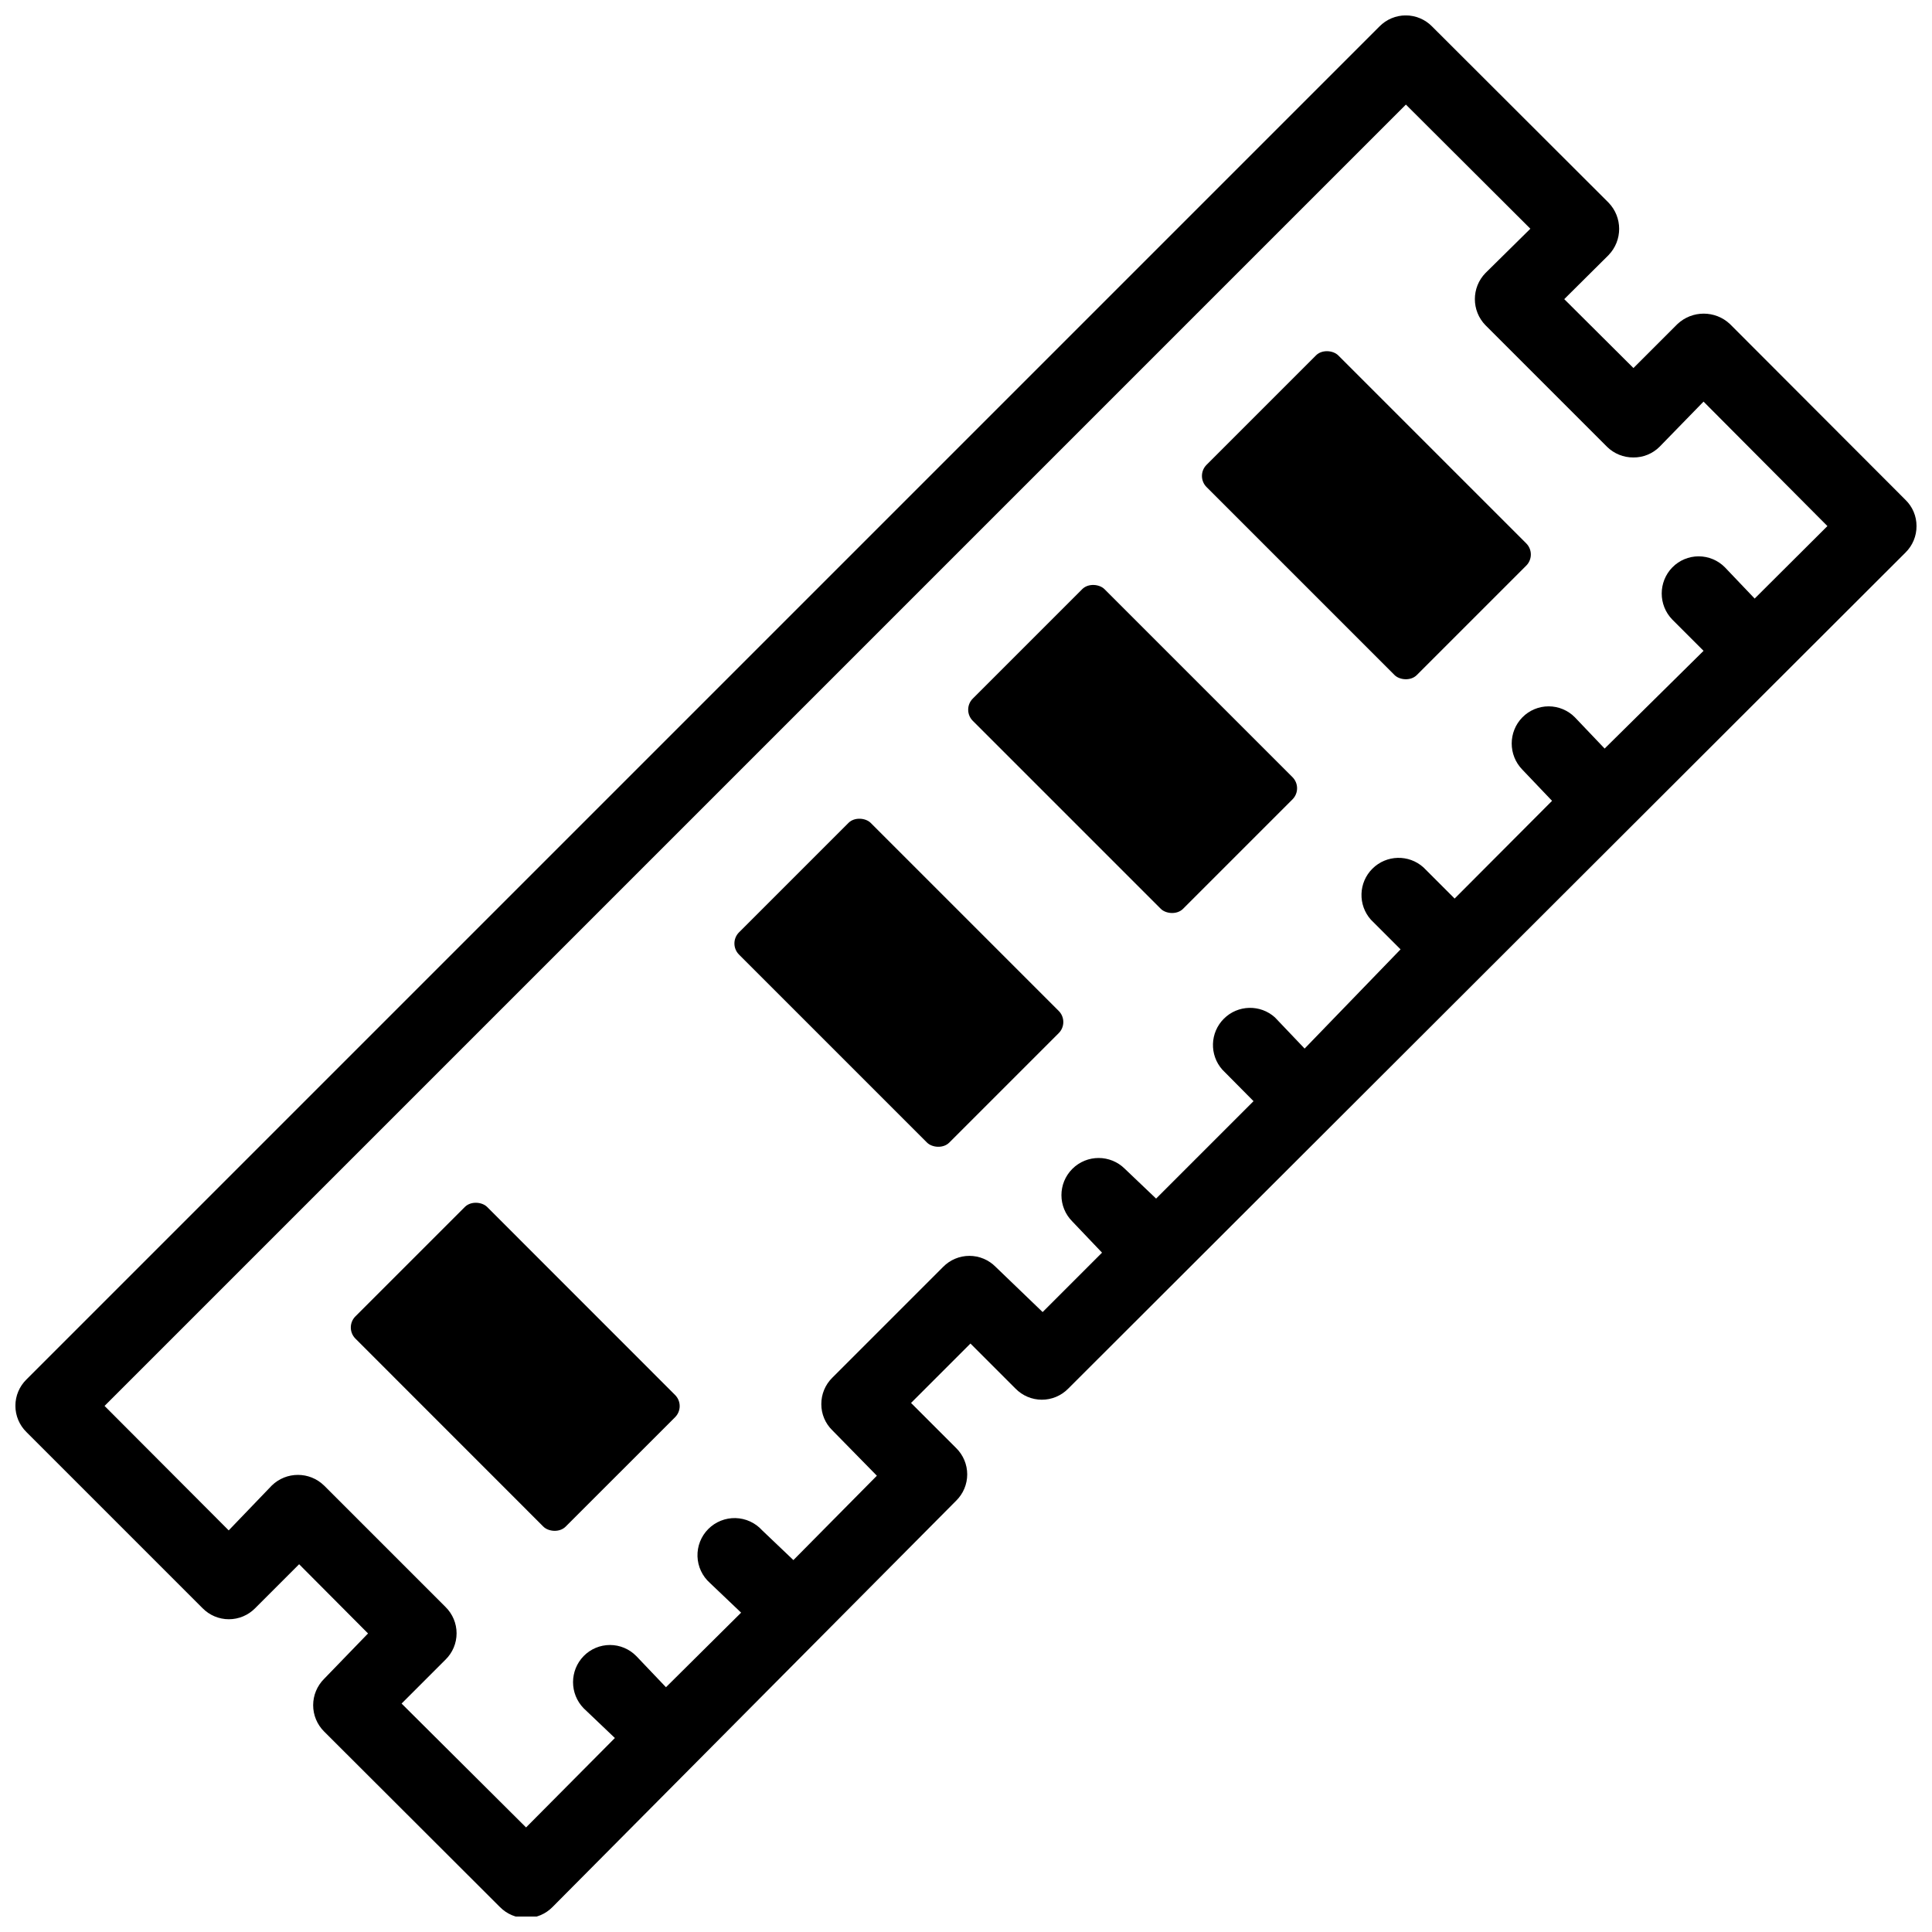
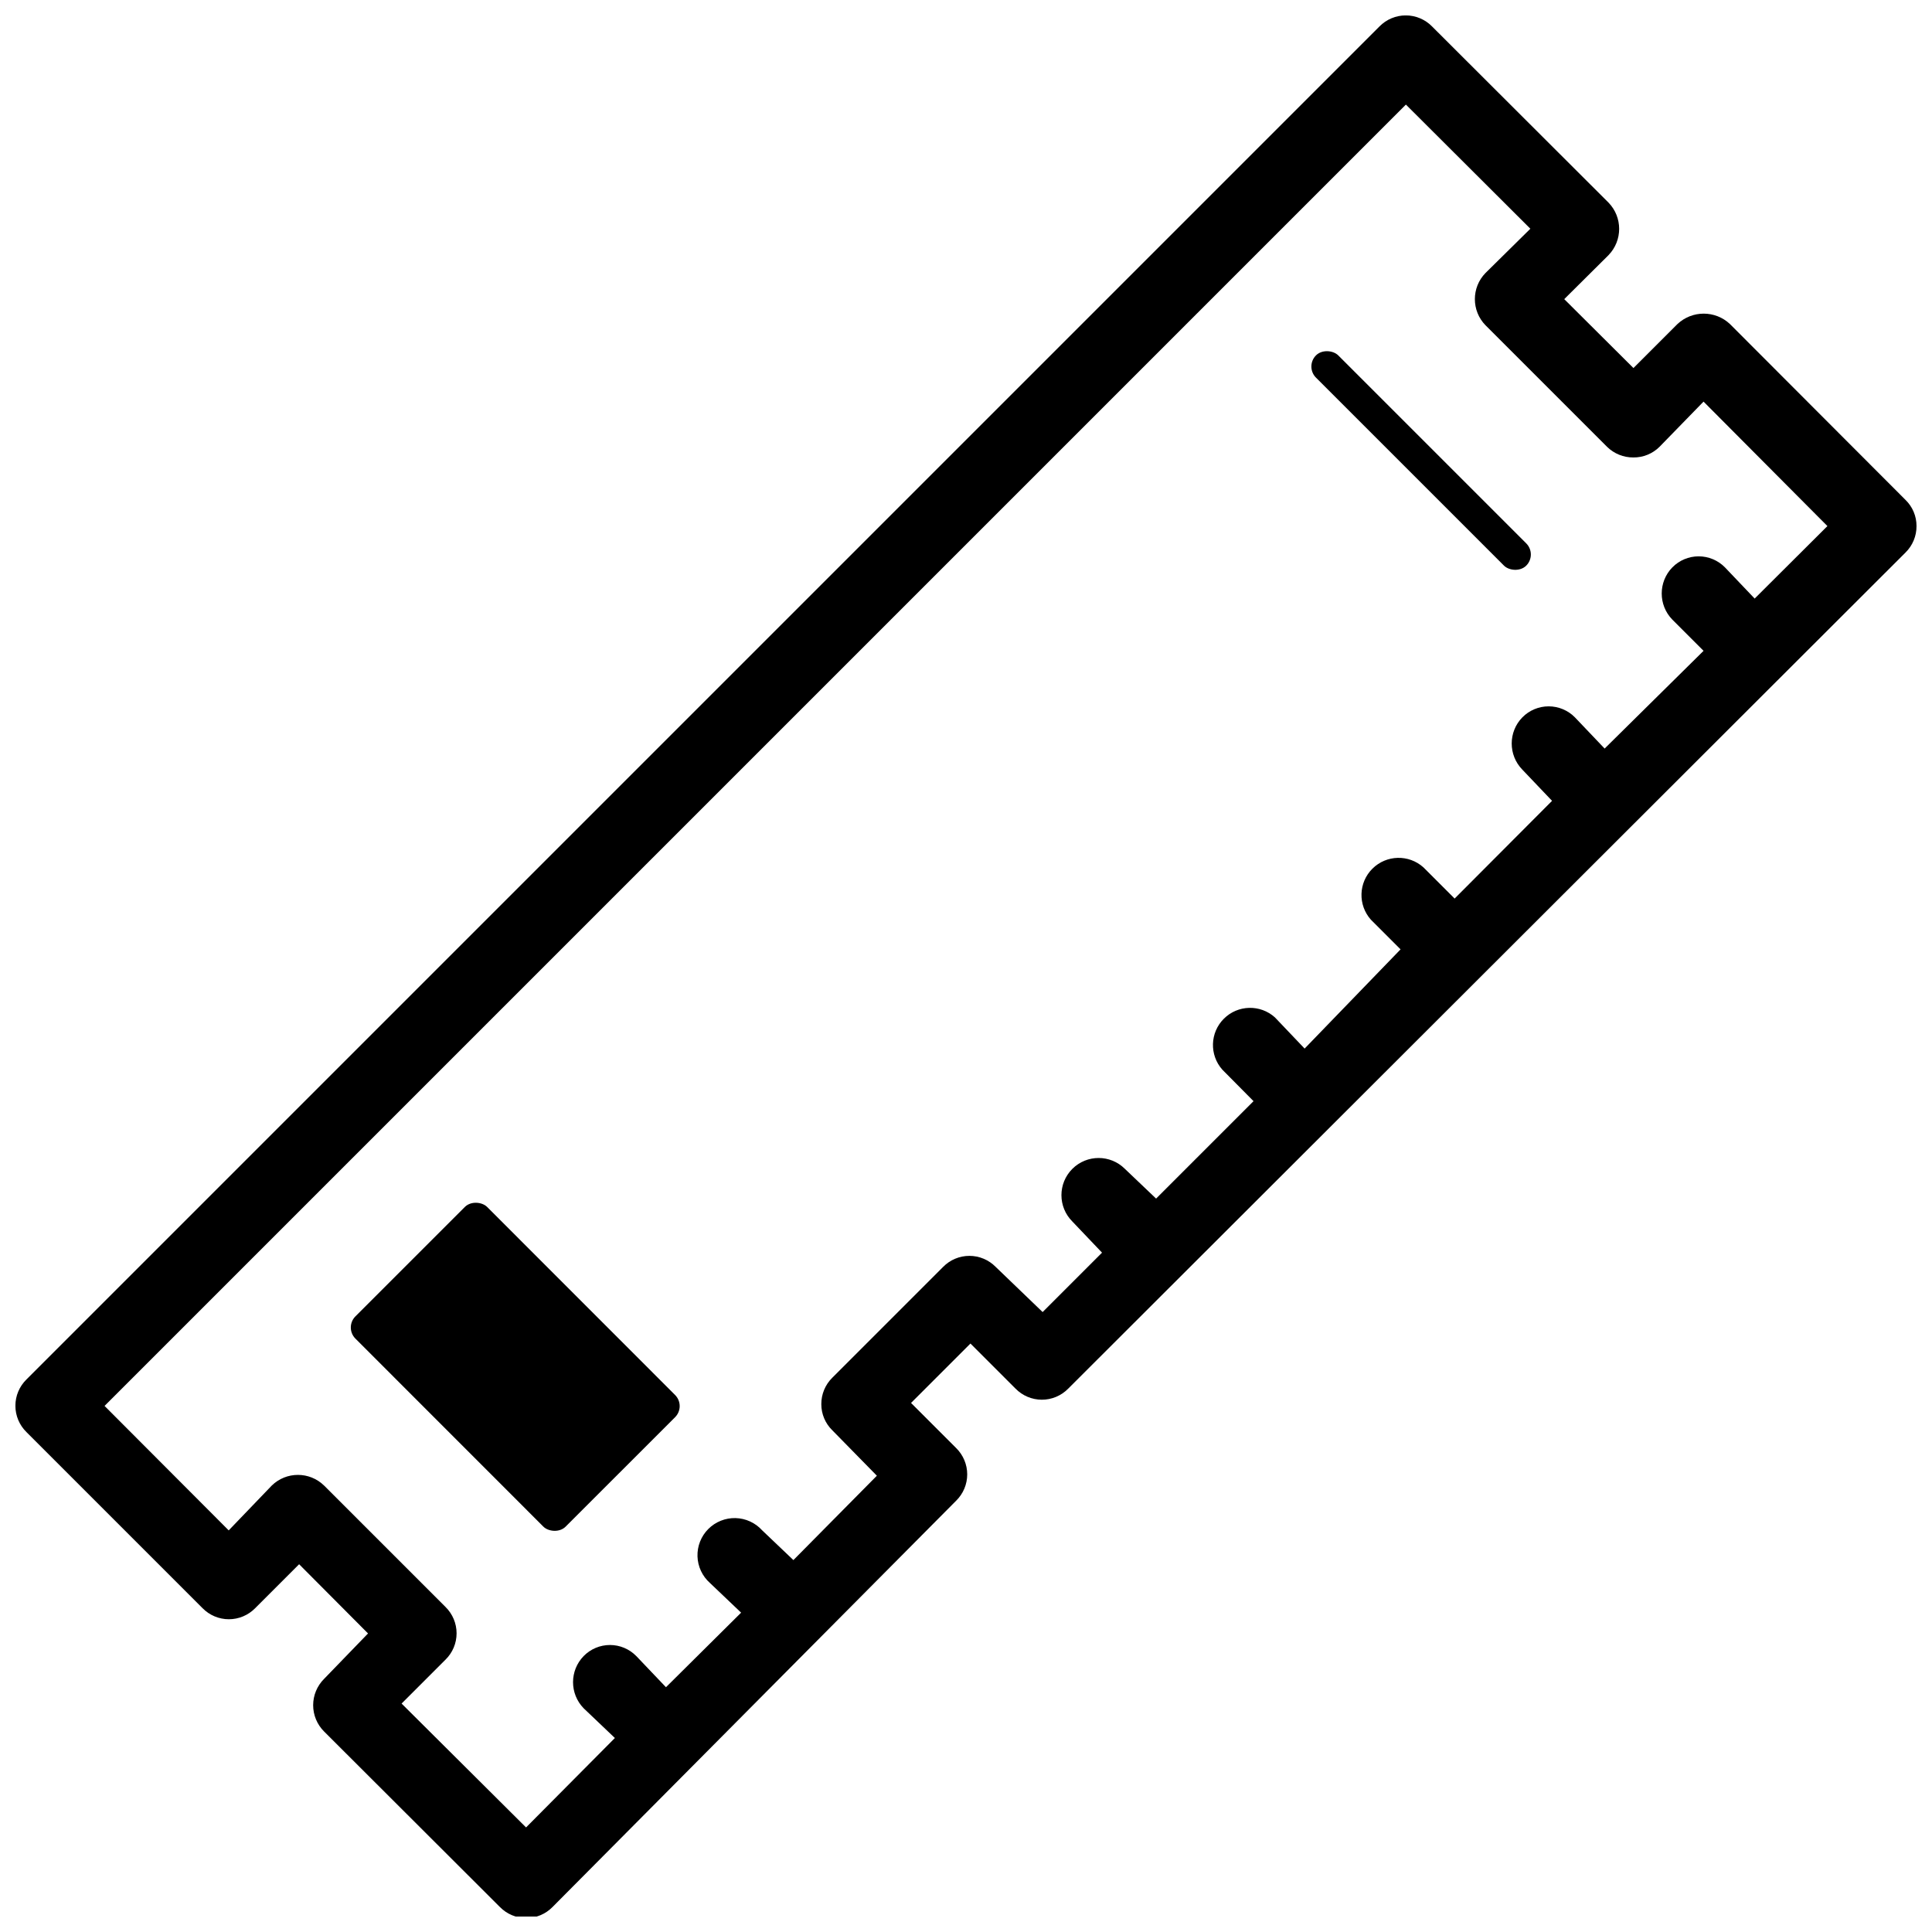
<svg xmlns="http://www.w3.org/2000/svg" width="800px" height="800px" version="1.1" viewBox="144 144 512 512">
  <defs>
    <clipPath id="a">
      <path d="m148.09 148.09h503.81v503.81h-503.81z" />
    </clipPath>
  </defs>
  <g clip-path="url(#a)">
    <path d="m648.99 276.49-46.523-46.602v-0.004c-3.914-3.688-10.023-3.688-13.934 0l-11.652 11.652-18.34-18.262 11.73-11.652h-0.004c3.769-3.879 3.769-10.055 0-13.934l-46.758-46.68c-1.836-1.871-4.348-2.926-6.969-2.926-2.621 0-5.129 1.055-6.965 2.926l-358.57 358.57c-1.871 1.836-2.926 4.344-2.926 6.965 0 2.621 1.055 5.133 2.926 6.969l46.68 46.68c1.836 1.871 4.348 2.926 6.965 2.926 2.621 0 5.133-1.055 6.969-2.926l11.652-11.652 18.262 18.344-11.652 12.043c-1.848 1.848-2.891 4.356-2.891 6.969s1.043 5.121 2.891 6.965l46.602 46.523h0.004c1.832 1.871 4.344 2.926 6.965 2.926s5.133-1.055 6.969-2.926l106.98-107.69c1.867-1.836 2.922-4.348 2.922-6.969 0-2.617-1.055-5.129-2.922-6.965l-11.965-11.965 15.742-15.742 11.965 11.965v-0.004c1.836 1.871 4.348 2.926 6.969 2.926 2.617 0 5.129-1.055 6.965-2.926l221.91-221.59c1.875-1.848 2.926-4.375 2.91-7.008 0.012-2.609-1.039-5.109-2.91-6.926zm-39.988 26.137-7.871-8.266-0.004-0.004c-1.836-1.871-4.348-2.922-6.969-2.922-2.617 0-5.129 1.051-6.965 2.922-3.762 3.852-3.762 10.004 0 13.855l8.266 8.266-26.215 25.898-7.871-8.266c-1.836-1.871-4.348-2.922-6.965-2.922-2.621 0-5.133 1.051-6.969 2.922-3.762 3.852-3.762 10.004 0 13.855l7.871 8.266-25.82 25.898-8.266-8.266c-3.883-3.492-9.812-3.34-13.516 0.34-3.703 3.68-3.887 9.613-0.418 13.516l7.871 7.871-25.426 26.293-7.871-8.266c-3.883-3.492-9.816-3.344-13.516 0.34-3.703 3.68-3.887 9.613-0.418 13.516l8.266 8.344-25.82 25.82-8.266-7.871c-3.848-3.848-10.086-3.848-13.934 0-3.848 3.848-3.848 10.086 0 13.934l7.871 8.266-15.742 15.742-12.438-11.965c-1.836-1.871-4.348-2.926-6.969-2.926s-5.129 1.055-6.965 2.926l-29.363 29.363c-1.875 1.848-2.926 4.371-2.914 7.004-0.008 2.609 1.043 5.109 2.914 6.93l11.809 12.043-22.121 22.355-8.266-7.871c-1.809-2.012-4.367-3.188-7.07-3.258-2.703-0.066-5.316 0.98-7.223 2.898-1.91 1.918-2.941 4.539-2.859 7.242s1.277 5.254 3.297 7.051l8.266 7.871-19.914 19.762-7.871-8.266h-0.004c-1.832-1.871-4.344-2.926-6.965-2.926s-5.133 1.055-6.965 2.926c-3.762 3.852-3.762 10 0 13.852l8.266 7.871-23.539 23.699-32.984-32.828 11.652-11.652c1.867-1.832 2.922-4.344 2.922-6.965s-1.055-5.133-2.922-6.969l-32.195-32.195h-0.004c-3.852-3.758-10-3.758-13.852 0l-11.418 11.887-32.902-32.984 344.87-344.87 32.984 32.902-11.887 11.73c-3.758 3.852-3.758 10.004 0 13.855l32.195 32.195c1.867 1.84 4.387 2.859 7.008 2.836 2.598 0.02 5.09-1 6.926-2.836l11.652-11.965 32.828 32.984z" />
  </g>
  <path d="m238.19 492.85 29.004-28.996c1.629-1.629 4.578-1.32 5.898 0l49.809 49.828c1.629 1.629 1.629 4.269 0 5.898l-29.004 28.996c-1.629 1.629-4.578 1.32-5.898 0l-49.809-49.828c-1.629-1.629-1.629-4.269 0-5.898z" />
-   <path d="m339.85 391.08 29-29c1.629-1.629 4.578-1.32 5.898 0l49.82 49.82c1.629 1.629 1.629 4.269 0 5.898l-29 29c-1.629 1.629-4.578 1.32-5.898 0l-49.82-49.82c-1.629-1.629-1.629-4.269 0-5.898z" />
-   <path d="m401.8 329.13 29-29c1.629-1.629 4.578-1.32 5.898 0l49.82 49.82c1.629 1.629 1.629 4.269 0 5.898l-29 29c-1.629 1.629-4.578 1.32-5.898 0l-49.82-49.82c-1.629-1.629-1.629-4.269 0-5.898z" />
-   <path d="m463.75 267.18 29-29c1.629-1.629 4.578-1.32 5.898 0l49.82 49.82c1.629 1.629 1.629 4.269 0 5.898l-29 29c-1.629 1.629-4.578 1.32-5.898 0l-49.82-49.82c-1.629-1.629-1.629-4.269 0-5.898z" />
+   <path d="m463.75 267.18 29-29c1.629-1.629 4.578-1.32 5.898 0l49.82 49.82c1.629 1.629 1.629 4.269 0 5.898c-1.629 1.629-4.578 1.32-5.898 0l-49.82-49.82c-1.629-1.629-1.629-4.269 0-5.898z" />
</svg>